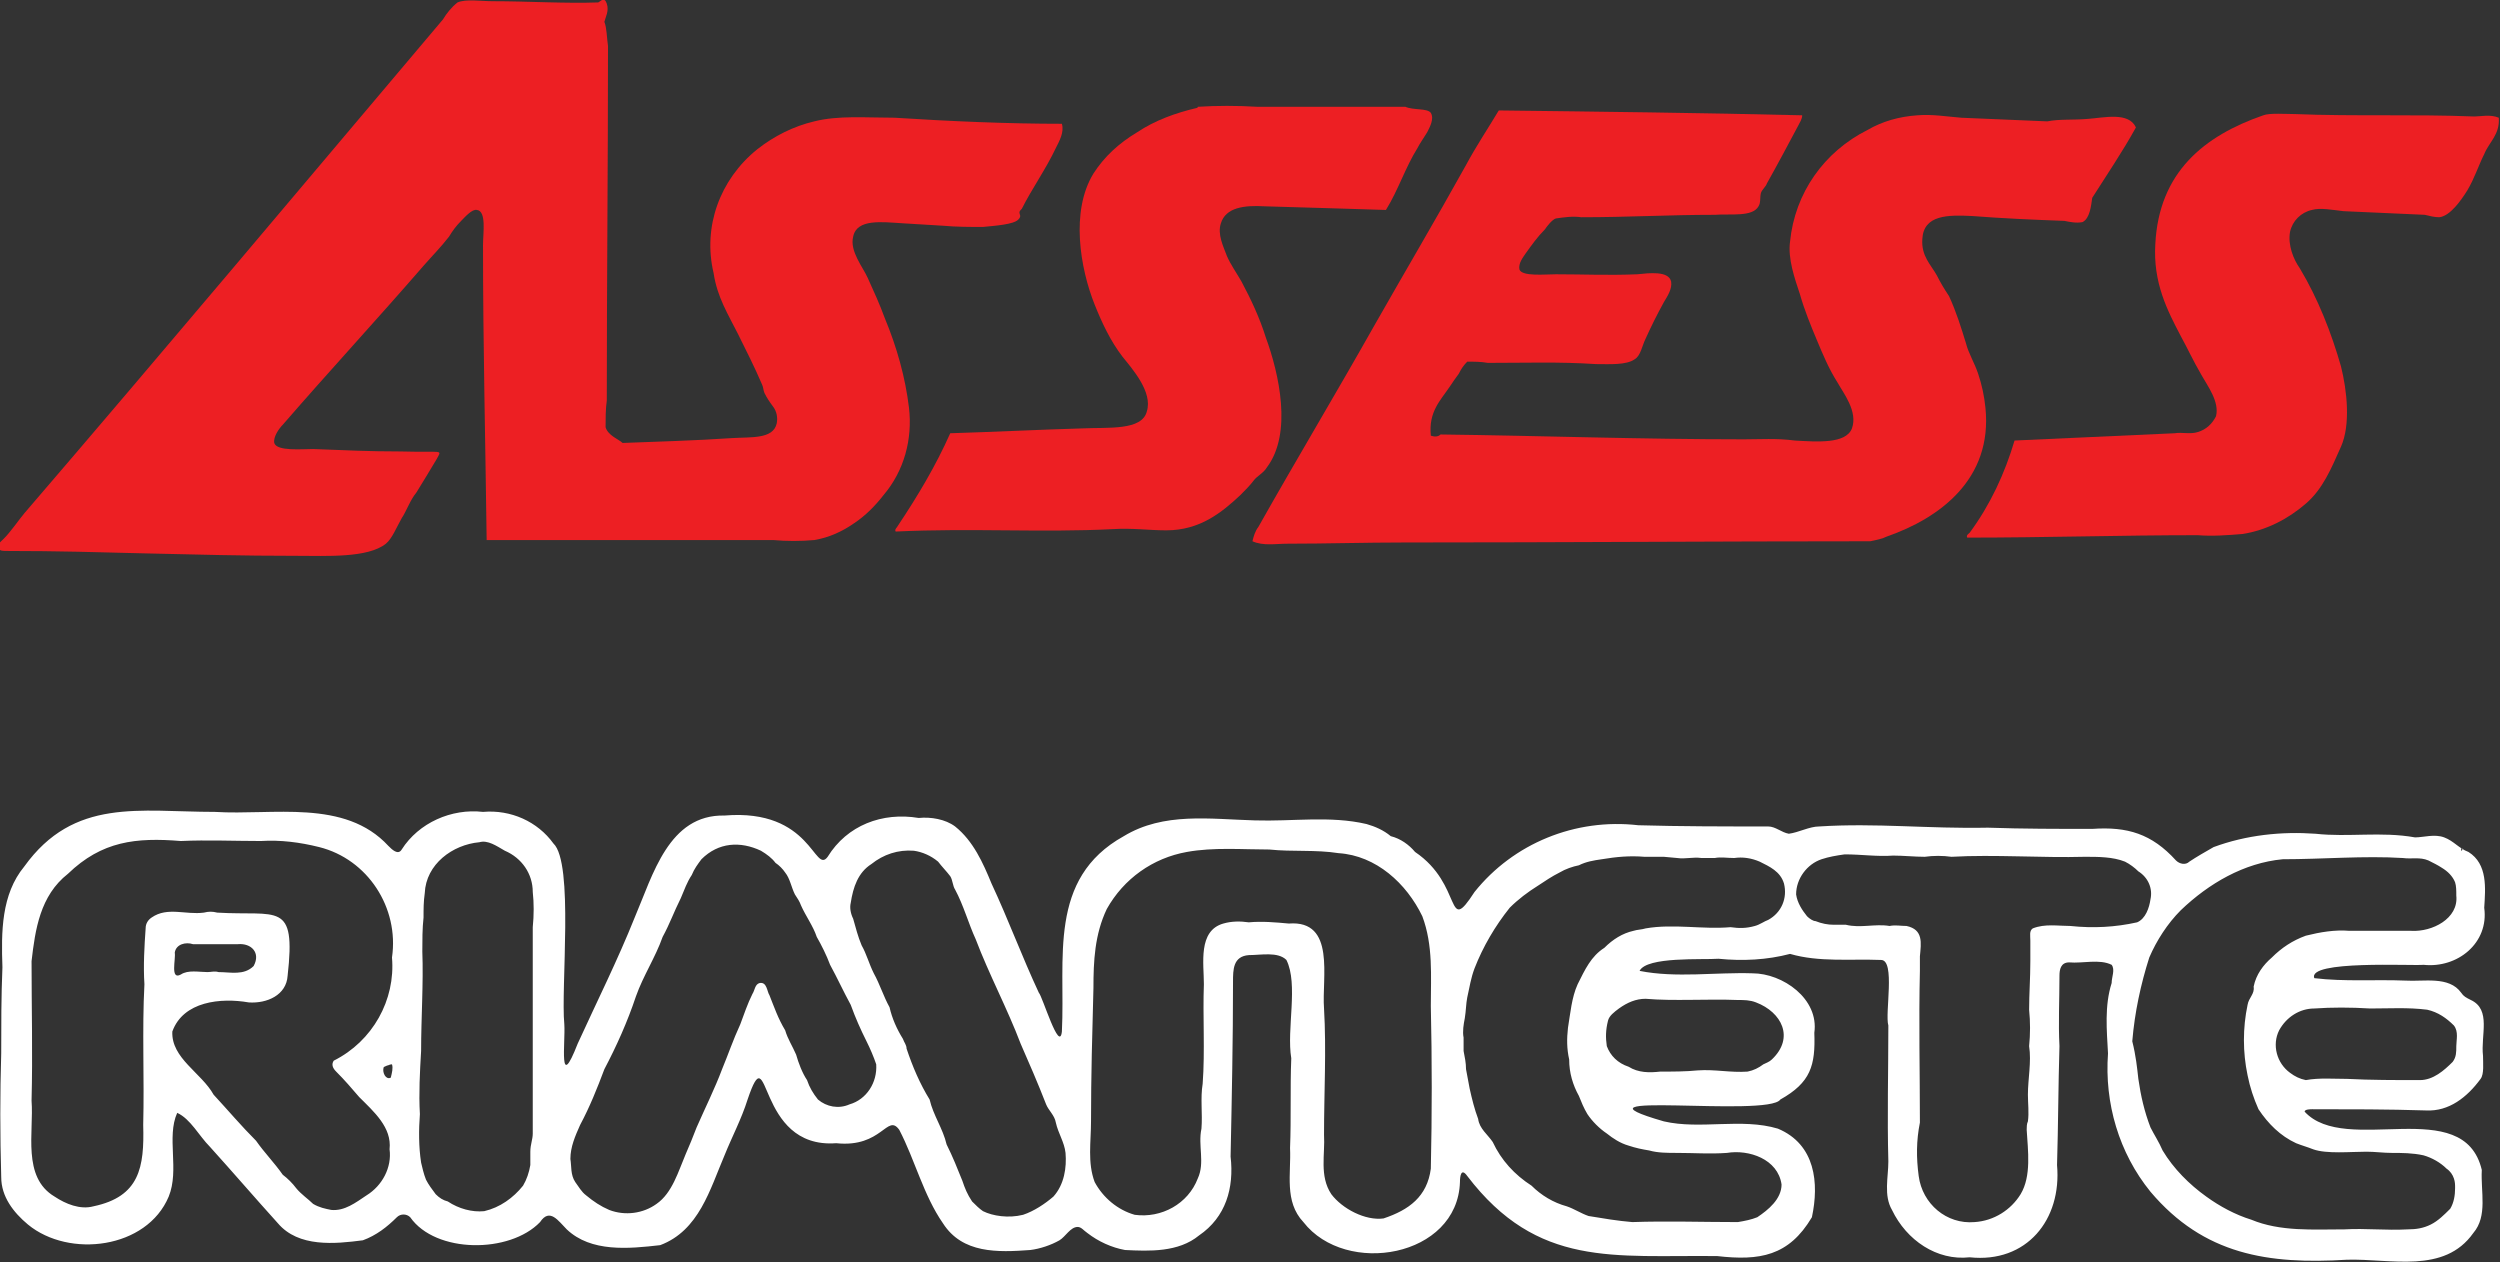
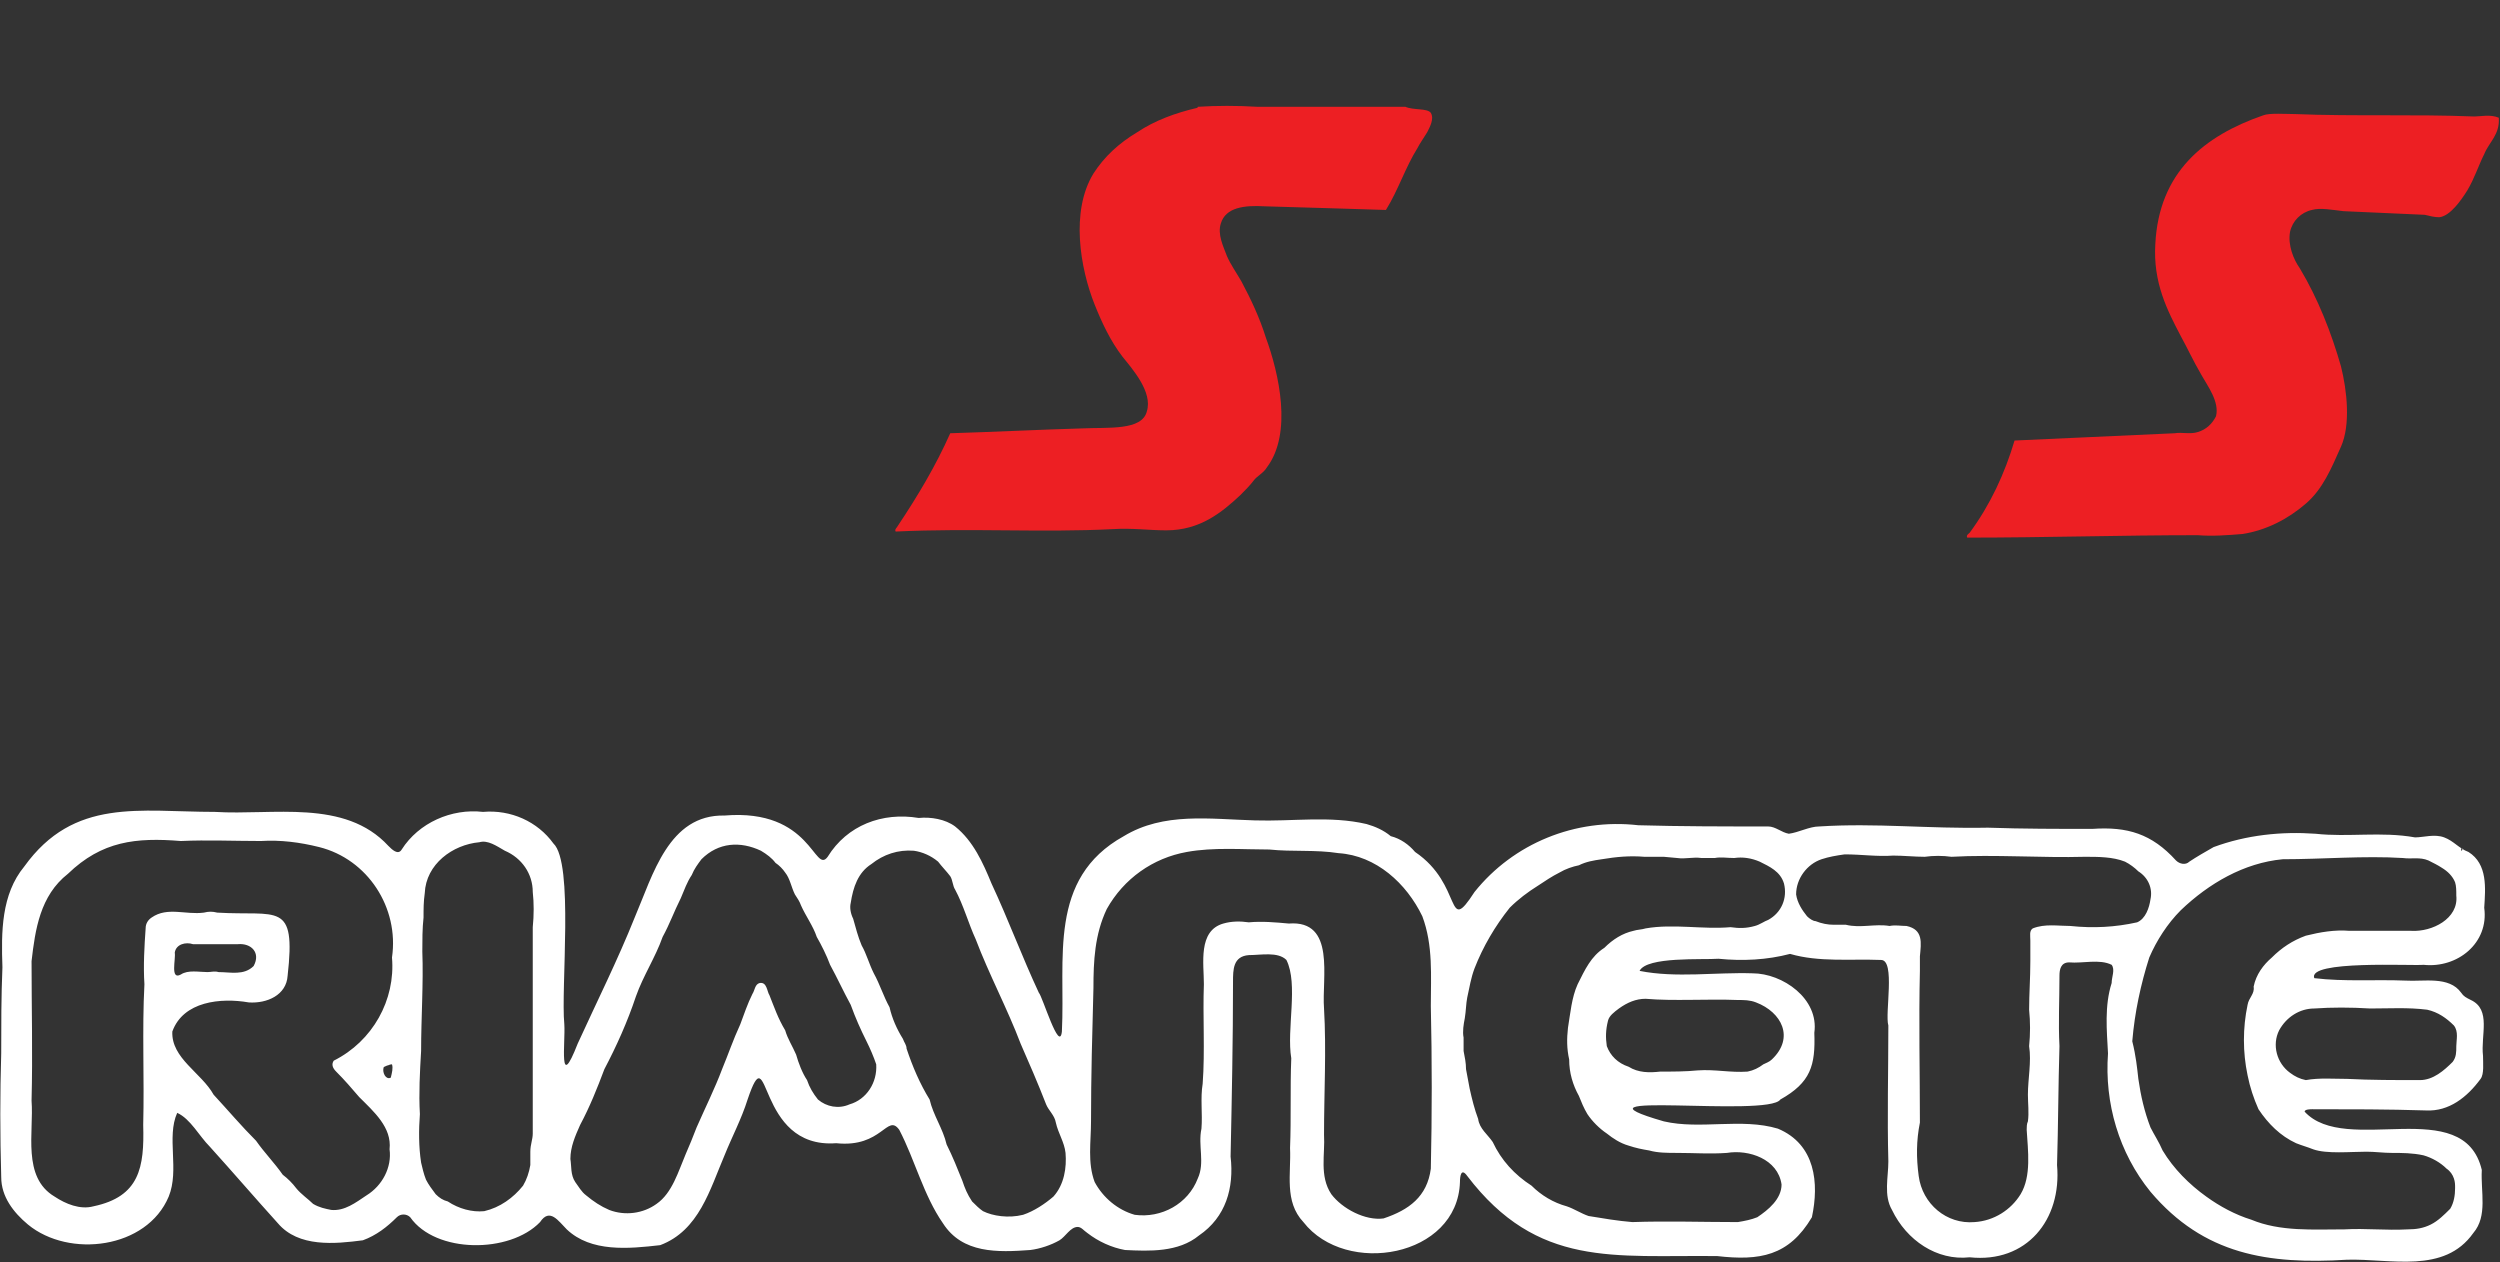
<svg xmlns="http://www.w3.org/2000/svg" version="1.1" id="圖層_1" x="0px" y="0px" viewBox="0 0 206 104" width="206" height="104" style="enable-background:new 0 0 206 104;" xml:space="preserve">
  <rect x="0" y="0" width="206" height="104" fill="#333333" stroke="none" />
  <style type="text/css">
	.st0{fill:#ED1F23;}
	.st1{fill:#FFFFFF;}
</style>
  <g>
    <path class="st0" d="M205.9,9.7c0.1,1.4-0.8,2-1.2,3c-0.5,1-0.8,2-1.4,3c-0.5,0.8-1.4,2.1-2.3,2.2c-0.4,0-0.8-0.1-1.2-0.2l-6.7-0.3   c-0.9-0.1-1.9-0.3-2.6-0.1c-0.9,0.2-1.6,0.9-1.8,1.8c-0.2,1.1,0.3,2.3,0.8,3c1.5,2.5,2.6,5.3,3.4,8.1c0.5,2,0.8,4.8,0,6.6   s-1.5,3.5-2.9,4.7c-1.5,1.3-3.3,2.2-5.2,2.5c-1.2,0.1-2.5,0.2-3.7,0.1c-6.3,0-12.6,0.2-19,0.2c-0.1-0.2,0.1-0.3,0.2-0.4   c1.7-2.3,2.9-4.9,3.7-7.6c4.3-0.2,8.8-0.4,13.2-0.6c0.6-0.1,1.3,0.1,1.9-0.1c0.7-0.2,1.2-0.7,1.5-1.3c0.3-1.2-0.7-2.5-1.2-3.4   c-0.7-1.2-1.2-2.3-1.7-3.2c-1.1-2.1-2.3-4.4-2.1-7.6c0.3-5.9,4-8.9,8.9-10.6c0.5-0.2,1.9-0.1,2.6-0.1c2.4,0.1,5,0.1,7.4,0.1   s4.9,0,7.4,0.1C204.4,9.6,205.2,9.4,205.9,9.7z" />
-     <path class="st0" d="M172,9.8c1.4-0.1,3.4-0.6,4,0.7c-1.1,2-2.4,3.9-3.6,5.8c-0.1,0.7-0.2,1.7-0.8,2c-0.5,0.1-1,0-1.5-0.1   c-2.7-0.1-5-0.2-7.6-0.4c-2-0.1-4-0.1-4.1,1.9c-0.1,1.4,0.7,2.1,1.2,3c0.3,0.6,0.6,1.1,1,1.7c0.6,1.3,1,2.6,1.4,3.9   c0.2,0.8,0.7,1.6,1,2.5s0.5,1.8,0.6,2.8c0.6,5.9-3.8,9.1-8.1,10.6c-0.4,0.2-0.9,0.3-1.4,0.4c-12.6,0-25.6,0.1-38.4,0.1   c-3.2,0-6.4,0.1-9.6,0.1c-1,0-2,0.2-2.9-0.2c0.1-0.4,0.2-0.8,0.5-1.2c3.1-5.5,6.4-11,9.5-16.5c2.5-4.4,5.1-8.8,7.6-13.3   c0.8-1.5,1.8-3,2.7-4.5c8.3,0.1,16.8,0.2,25,0.4c0,0.3-0.2,0.6-0.3,0.8c-0.8,1.5-1.7,3.2-2.6,4.8c-0.1,0.3-0.4,0.5-0.5,0.8   c-0.1,0.4,0,0.8-0.2,1.1c-0.5,0.9-2.3,0.6-3.6,0.7c-3.8,0-7.1,0.2-11,0.2c-0.7-0.1-1.4,0-2.1,0.1c-0.3,0.1-0.7,0.6-0.9,0.9   c-0.6,0.6-1.1,1.3-1.6,2c-0.2,0.3-0.6,0.8-0.5,1.3c0.2,0.6,2.1,0.4,3,0.4c2.3,0,4.3,0.1,6.7,0c1-0.1,2.6-0.3,2.8,0.6   c0.1,0.6-0.3,1.2-0.6,1.7c-0.6,1.1-1,1.9-1.5,3c-0.3,0.6-0.4,1.4-0.9,1.7c-0.7,0.5-2.1,0.4-3.2,0.4c-3.1-0.2-5.6-0.1-8.9-0.1   c-0.6-0.1-1.1-0.1-1.7-0.1c-0.3,0.3-0.5,0.6-0.7,1c-0.3,0.4-0.5,0.7-0.7,1c-0.8,1.2-1.8,2.1-1.6,4.1c0.3,0.1,0.6,0.1,0.8-0.1   c8.1,0.1,16.6,0.4,25,0.4c1.3,0,2.7-0.1,4.2,0.1c1.8,0.1,4.2,0.3,4.7-1c0.5-1.4-0.7-2.9-1.2-3.8c-0.7-1.1-1.2-2.3-1.7-3.5   s-1-2.4-1.4-3.8c-0.4-1.2-1-2.9-0.8-4.3c0.4-4,2.8-7.4,6.4-9.2c1.2-0.7,2.6-1.1,4.1-1.2c1.2-0.1,2.4,0.1,3.6,0.2l7.1,0.3   C169.7,9.8,170.8,9.9,172,9.8z" />
    <path class="st0" d="M117.9,9.3c0.3,0.5-0.1,1.2-0.3,1.6c-0.3,0.5-0.6,0.9-0.8,1.3c-1,1.6-1.6,3.5-2.6,5.1c-2.9-0.1-6.8-0.2-10-0.3   c-1.7-0.1-3.2,0.1-3.6,1.4c-0.3,0.9,0.2,1.9,0.5,2.7c0.3,0.7,0.8,1.4,1.2,2.1c0.8,1.5,1.5,3,2,4.6c1.1,3,2.2,7.9,0.1,10.7   c-0.3,0.5-0.8,0.7-1.1,1.1s-0.7,0.8-1.1,1.2c-1.5,1.4-3.3,2.9-6.1,2.9c-1.4,0-2.8-0.2-4.4-0.1c-5.9,0.3-11.7-0.1-17.9,0.2   c-0.1-0.2,0.1-0.3,0.2-0.5c1.6-2.4,3.1-4.9,4.3-7.6c3.4-0.1,7.4-0.3,10.9-0.4c2.1-0.1,4.9,0.2,5.3-1.4c0.5-1.6-1.2-3.5-2-4.5   c-1-1.3-1.7-2.8-2.3-4.3c-1.2-3-2-7.7-0.1-10.8c0.9-1.4,2.1-2.5,3.6-3.4c1.5-1,3.2-1.6,4.9-2c0.1,0,0.1-0.1,0.1-0.1   c1.6-0.1,3.2-0.1,4.9,0h12.2C116.5,9.1,117.6,8.9,117.9,9.3z" />
-     <path class="st0" d="M87.5,10.2c0.2,0.7-0.2,1.4-0.5,2c-0.8,1.7-2,3.4-2.8,5c-0.1,0.1-0.2,0.2-0.2,0.3c0,0.2,0.2,0.3-0.1,0.6   c-0.4,0.4-1.9,0.5-2.9,0.6c-1.1,0-2.2,0-3.3-0.1l-3.3-0.2c-1.7-0.1-3.8-0.4-4.1,1.1c-0.3,1.2,0.8,2.5,1.2,3.4   c0.5,1.1,1,2.2,1.4,3.3c1,2.4,1.7,4.9,2,7.4c0.3,2.6-0.4,5.2-2.1,7.2c-0.7,0.9-1.5,1.7-2.4,2.3c-1,0.7-2.1,1.2-3.3,1.4   c-1.1,0.1-2.3,0.1-3.4,0H40.1c-0.1-8-0.3-16.1-0.3-24.3c0-1,0.3-2.8-0.5-2.9c-0.4-0.1-1,0.6-1.3,0.9c-0.4,0.4-0.7,0.8-1,1.3   c-0.7,0.9-1.4,1.6-2.1,2.4C31,26.4,27.2,30.5,23.3,35c-0.3,0.3-0.8,1-0.7,1.5c0.2,0.7,2.3,0.5,3.2,0.5c2.6,0.1,4.6,0.2,7.2,0.2   c3.6,0.1,3.4-0.2,3,0.6c-0.6,1-1.2,2-1.7,2.8c-0.5,0.6-0.8,1.5-1.2,2.1c-0.4,0.7-0.8,1.7-1.3,2.1c-1.5,1.2-4.9,1-7.4,1   c-4.5,0-8.1-0.1-12.4-0.2c-3.8-0.1-7.4-0.2-11.3-0.2c-0.5,0-0.7,0-0.8-0.2c-0.2-0.3,0.1-0.5,0.4-0.8c0.6-0.6,1.2-1.5,1.7-2.1   C13.6,28.8,25,15.2,36.5,1.6c0.3-0.5,0.7-1,1.2-1.4c0.7-0.3,1.9-0.1,2.9-0.1c2.9,0,6,0.2,8.7,0.1c0.2-0.1,0.5-0.5,0.7,0.1   s-0.1,1.1-0.2,1.5c0.2,0.5,0.2,1.3,0.3,2c0,9.8-0.1,19.4-0.1,29.2c-0.1,0.7-0.1,1.5-0.1,2.2c0.2,0.7,1.1,1,1.4,1.3   c2.6-0.1,6.1-0.2,9-0.4c1.6-0.1,3.4,0.1,3.7-1.2c0.1-0.5,0-1-0.3-1.4s-0.5-0.7-0.7-1.1c-0.1-0.2-0.1-0.5-0.2-0.7   c-0.6-1.4-1.3-2.8-2-4.2c-0.8-1.6-1.7-3-2-5c-0.9-3.8,0.5-7.7,3.6-10.2c1.4-1.1,3-1.9,4.7-2.3c2-0.5,4.2-0.3,6.6-0.3   C78.4,10,83.1,10.2,87.5,10.2z" />
  </g>
  <path class="st1" d="M193.4,88.9c1.9,0.1,4,0.1,6,0.1c1.1,0,2-0.8,2.7-1.5c0.3-0.4,0.3-0.8,0.3-1.3s0.2-1.2-0.2-1.7  c-0.6-0.6-1.3-1.1-2.2-1.3c-1.6-0.2-3.1-0.1-4.7-0.1c-1.6-0.1-3.2-0.1-4.6,0l0,0c-1.2,0-2.3,0.7-2.9,1.8c-0.6,1.2-0.2,2.7,0.9,3.5  c0.4,0.3,0.8,0.5,1.3,0.6C191.1,88.8,192.3,88.9,193.4,88.9z M176.2,88.9c0.2,1.4,0.5,2.7,1,4c0.3,0.6,0.7,1.2,1,1.9  c0.9,1.5,2.2,2.8,3.6,3.8c1.1,0.8,2.4,1.5,3.7,1.9c2.4,1,5.1,0.8,7.7,0.8c1.7-0.1,3.4,0.1,5.2,0c0.7,0,1.3-0.1,1.9-0.4  c0.6-0.3,1.1-0.8,1.6-1.3c0.3-0.5,0.4-1.1,0.4-1.7c0-0.3,0-0.5-0.1-0.8s-0.3-0.6-0.6-0.8c-0.5-0.5-1.2-0.9-1.9-1.1  c-0.9-0.2-1.8-0.2-2.6-0.2c-0.7,0-1.4-0.1-2.1-0.1c-1.3,0-3.3,0.2-4.4-0.2c-0.5-0.2-0.9-0.3-1.4-0.5c-1.3-0.6-2.3-1.6-3.1-2.8  c-0.4-0.9-0.7-1.8-0.9-2.8c-0.4-1.9-0.4-3.9,0-5.8c0.1-0.6,0.6-0.9,0.5-1.5l0,0c0.2-1,0.8-1.8,1.5-2.4c0.8-0.8,1.7-1.4,2.8-1.8  c1.2-0.3,2.4-0.5,3.6-0.4c1.7,0,3.5,0,5.1,0c1.7,0.1,3.9-1,3.7-2.9c0-0.4,0-0.8-0.1-1.1c-0.2-0.5-0.6-0.9-1.1-1.2  c-0.3-0.2-0.7-0.4-1.1-0.6c-0.7-0.3-1.4-0.1-2.1-0.2c-3.2-0.2-6.6,0.1-9.9,0.1c-3.2,0.3-6.1,2-8.4,4.2c-1.1,1.1-2,2.5-2.6,3.9  c-0.7,2.2-1.2,4.5-1.4,6.9C176,87,176.1,88,176.2,88.9L176.2,88.9z M150.1,70.8c-1.2,0.4-2.1,1.6-2.1,2.9c0.1,0.7,0.5,1.3,0.9,1.8  c0.2,0.2,0.5,0.4,0.7,0.4c0.5,0.2,1,0.3,1.5,0.3c0.3,0,0.7,0,1,0c1.2,0.3,2.4-0.1,3.6,0.1c0.5-0.1,0.9,0,1.4,0  c1.4,0.3,1.2,1.4,1.1,2.5c0,0.4,0,0.8,0,1.2c-0.1,4.2,0,8.4,0,12.5c-0.3,1.5-0.3,2.9-0.1,4.4c0.3,2.3,2.3,4,4.6,3.8  c1.6-0.1,3-1,3.8-2.3c0.9-1.5,0.6-3.6,0.5-5.3c0-0.2,0-0.5,0.1-0.7c0.1-0.7,0-1.5,0-2.2c0-1.3,0.3-2.7,0.1-4c0.1-1,0.1-2,0-3  c0-1.3,0.1-2.6,0.1-4c0-0.6,0-1.1,0-1.7c0-0.4-0.1-0.8,0.2-1l0,0c1-0.4,2.1-0.2,3.1-0.2c1.9,0.2,3.7,0.1,5.5-0.3  c0.7-0.3,1-1.2,1.1-1.9c0.2-0.9-0.2-1.8-1-2.3c-0.3-0.3-0.7-0.6-1.1-0.8c-1-0.4-2.2-0.4-3.3-0.4c-3.5,0.1-7.5-0.2-11,0  c-0.7-0.1-1.5-0.1-2.2,0c-0.8,0-1.8-0.1-2.6-0.1c-1.3,0.1-2.6-0.1-4-0.1C151.3,70.5,150.7,70.6,150.1,70.8z M132.4,86.2  c0.3,0.8,0.9,1.4,1.8,1.7c0.8,0.5,1.7,0.5,2.6,0.4c1,0,2.1,0,3.1-0.1c1.4-0.1,2.7,0.2,4.1,0.1c0.5-0.1,0.9-0.3,1.3-0.6  c0.2-0.1,0.5-0.2,0.7-0.4c1.9-1.8,0.8-3.9-1.3-4.7c-0.5-0.2-1-0.2-1.5-0.2c-2.5-0.1-5.3,0.1-7.6-0.1l0,0c-0.8,0-1.5,0.3-2.2,0.8  c-0.4,0.3-0.8,0.6-0.9,1C132.3,84.9,132.3,85.5,132.4,86.2z M120.6,86.6c0.1,0.5,0.2,1,0.2,1.5c0.1,0.5,0.2,1.1,0.3,1.6  c0.2,0.9,0.4,1.7,0.7,2.5c0.1,0.8,0.8,1.3,1.2,1.9c0.7,1.5,1.8,2.7,3.2,3.6c0.8,0.8,1.8,1.4,2.9,1.7c0.6,0.2,1.2,0.6,1.8,0.8  c1.2,0.2,2.4,0.4,3.6,0.5c2.9-0.1,5.8,0,8.7,0c0.6-0.1,1.1-0.2,1.6-0.4l0,0c0.9-0.6,2-1.5,2-2.7c-0.3-2.1-2.7-2.9-4.5-2.6  c-1.4,0.1-2.7,0-4.1,0c-0.8,0-1.6,0-2.3-0.2c-0.6-0.1-1.1-0.2-1.7-0.4c-0.7-0.2-1.3-0.6-1.8-1c-0.6-0.4-1.2-1-1.6-1.6  c-0.3-0.5-0.5-1-0.7-1.5c-0.5-0.9-0.8-1.9-0.8-3c-0.2-0.9-0.2-1.7-0.1-2.6c0.2-1.2,0.3-2.5,0.8-3.6c0.6-1.2,1.1-2.3,2.2-3  c0.7-0.7,1.5-1.2,2.4-1.4c0.3-0.1,0.7-0.1,1-0.2c2.3-0.4,4.7,0.1,7-0.1c0.7,0.1,1.3,0.1,2-0.1c0.4-0.1,0.8-0.4,1.1-0.5  c1.1-0.6,1.6-1.8,1.3-3c-0.3-1-1.2-1.4-2-1.8c-0.7-0.3-1.4-0.4-2.1-0.3c-0.6,0-1.1-0.1-1.6,0c-0.4,0-0.7,0-1.1,0  c-0.7-0.1-1.3,0.1-2,0l-1.1-0.1c-0.5,0-1.1,0-1.6,0c-1.2-0.1-2.3,0-3.5,0.2c-0.7,0.1-1.3,0.2-1.9,0.5c-0.5,0.1-1.1,0.3-1.6,0.6  c-0.6,0.3-1.2,0.7-1.8,1.1c-0.8,0.5-1.6,1.1-2.3,1.8c-1.2,1.5-2.2,3.2-2.9,5c-0.3,0.8-0.4,1.5-0.6,2.4c-0.1,0.5-0.1,1.1-0.2,1.7  c-0.1,0.5-0.2,1.1-0.1,1.6C120.6,85.8,120.6,86.2,120.6,86.6z M89.9,92.4c0,1.7-0.3,3.4,0.3,5c0.7,1.3,1.9,2.3,3.3,2.7  c2.2,0.3,4.4-0.9,5.2-3c0.6-1.3,0-2.7,0.3-4.1c0.1-1.2-0.1-2.5,0.1-3.7c0.2-2.7,0-5.6,0.1-8.2c0-1.7-0.5-4.4,1.6-5  c0.7-0.2,1.4-0.2,2.1-0.1c1.1-0.1,2.2,0,3.3,0.1c3.9-0.3,2.7,4.5,2.9,7c0.2,3.4,0,7,0,10.4c0.1,1.6-0.4,3.4,0.6,4.9  c0.9,1.2,2.8,2.2,4.3,2c2.1-0.7,3.6-1.8,3.9-4.1c0.1-4.4,0.1-9,0-13.4c0-2.5,0.2-5-0.7-7.4c-1.3-2.7-3.8-5-6.9-5.2l0,0  c-1.9-0.3-3.8-0.1-5.7-0.3c-2.2,0-4.6-0.2-6.8,0.2c-2.8,0.5-5.2,2.2-6.6,4.7c-1,2.1-1.1,4.3-1.1,6.5C90,85.1,89.9,88.7,89.9,92.4z   M84.3,100.1c0.9-0.3,1.8-0.9,2.5-1.5c0.9-1,1.1-2.4,1-3.6c-0.1-0.9-0.6-1.6-0.8-2.5c-0.1-0.6-0.6-1-0.8-1.5c-0.7-1.8-1.4-3.4-2.1-5  c-1.1-2.9-2.6-5.7-3.7-8.6c-0.6-1.3-1-2.8-1.7-4.1c-0.2-0.3-0.2-0.8-0.4-1.1c-0.3-0.4-0.7-0.8-1-1.2l0,0c-0.6-0.5-1.3-0.8-2-0.9  c-1.3-0.1-2.5,0.3-3.5,1.1c-1.1,0.7-1.5,1.9-1.7,3.2c-0.1,0.4,0,0.9,0.2,1.3c0.2,0.7,0.4,1.5,0.7,2.2c0.4,0.7,0.6,1.5,1,2.3  c0.5,0.9,0.8,1.9,1.3,2.8c0.2,0.9,0.6,1.8,1.1,2.6c0.1,0.3,0.3,0.5,0.3,0.8c0.5,1.5,1.1,2.9,1.9,4.2c0.3,1.3,1.1,2.4,1.4,3.7  c0.5,1,0.9,2,1.3,3c0.2,0.6,0.4,1.1,0.8,1.7c0.3,0.3,0.6,0.6,0.9,0.8C81.8,100.2,83.1,100.4,84.3,100.1z M47.8,92.7  c-0.4,0.9-0.8,1.8-0.8,2.8c0.1,0.6,0,1.3,0.4,1.9c0.3,0.4,0.5,0.8,0.9,1.1c0.6,0.5,1.2,0.9,1.9,1.2c1.3,0.5,2.8,0.3,3.9-0.5  c1.3-0.9,1.8-2.7,2.4-4.1c0.3-0.7,0.6-1.4,0.9-2.2c0.7-1.6,1.5-3.2,2.1-4.8c0.5-1.2,0.9-2.4,1.5-3.7c0.3-0.8,0.6-1.7,1-2.5  c0.2-0.3,0.2-0.8,0.6-0.9c0.6-0.1,0.6,0.7,0.8,1c0.4,1,0.7,1.9,1.3,2.9c0.2,0.7,0.6,1.3,0.9,2c0.2,0.7,0.5,1.5,0.9,2.1  c0.2,0.6,0.5,1.1,0.9,1.6c0.7,0.6,1.7,0.8,2.6,0.4c1.4-0.4,2.3-1.8,2.2-3.3c-0.2-0.6-0.5-1.3-0.8-1.9c-0.5-1-0.9-1.9-1.3-3  c-0.6-1.1-1.1-2.2-1.7-3.3c-0.3-0.8-0.7-1.6-1.1-2.3c-0.3-0.9-0.9-1.7-1.3-2.6c-0.1-0.3-0.3-0.6-0.5-0.9c-0.3-0.6-0.4-1.3-0.8-1.8  l0,0c-0.2-0.3-0.5-0.6-0.8-0.8c-0.3-0.4-0.7-0.7-1.2-1c-1.7-0.8-3.5-0.7-4.9,0.7c-0.3,0.4-0.6,0.8-0.8,1.3c-0.4,0.6-0.6,1.2-0.9,1.9  c-0.6,1.2-0.9,2.1-1.5,3.2c-0.6,1.7-1.6,3.2-2.2,4.9c-0.7,2.1-1.6,4.1-2.6,6C49.2,89.7,48.6,91.2,47.8,92.7z M39.5,69.4  c-2.2,0.2-4.4,1.8-4.5,4.2c-0.1,0.7-0.1,1.3-0.1,2c-0.1,0.9-0.1,1.9-0.1,2.8c0.1,2.6-0.1,5.5-0.1,8.2c-0.1,1.7-0.2,3.5-0.1,5.2  c-0.1,1.3-0.1,2.7,0.1,4c0.1,0.4,0.2,0.9,0.4,1.4c0.2,0.4,0.5,0.8,0.8,1.2c0.3,0.3,0.6,0.5,1,0.6c0.9,0.6,2,0.9,3,0.8l0,0  c1.3-0.3,2.4-1.1,3.2-2.1c0.3-0.5,0.5-1.1,0.6-1.7c0-0.4,0-0.7,0-1.1c0-0.6,0.2-1,0.2-1.5c0-5.6,0-11.6,0-17c0.1-1,0.1-2,0-2.9  c0-1.5-0.9-2.8-2.3-3.4C40.9,69.7,40.2,69.2,39.5,69.4z M31.6,88c-0.1,0.4,0.2,1,0.6,0.8c0.1-0.4,0.2-0.8,0.1-1.1l0,0  c-0.2,0-0.3,0.1-0.4,0.1C31.7,87.9,31.6,87.9,31.6,88L31.6,88z M14.4,78.5c0.1,0.5-0.4,2.3,0.5,1.8c0.6-0.4,1.5-0.2,2.2-0.2  c0.3,0,0.6-0.1,0.9,0c1,0,2.1,0.3,2.9-0.5l0,0c0.6-1.1-0.2-1.9-1.3-1.8c-1.2,0-2.6,0-3.7,0C15.3,77.6,14.5,77.8,14.4,78.5z   M2.6,79.2c0,3.8,0.1,7.7,0,11.5c0.2,2.6-0.8,6.3,1.9,7.9c0.9,0.6,2.1,1.1,3.2,0.8c3.8-0.8,4.2-3.2,4.1-6.7  c0.1-3.9-0.1-7.8,0.1-11.6c-0.1-1.5,0-3.2,0.1-4.6c0-0.4,0.2-0.7,0.5-0.9c1.3-0.9,2.8-0.2,4.3-0.4c0.4-0.1,0.7-0.1,1.1,0  c5,0.3,6.5-1,5.8,5.2c-0.1,1.6-1.7,2.3-3.2,2.2c-2.3-0.4-5.4-0.1-6.3,2.4c-0.1,2.2,2.4,3.4,3.4,5.2c1.2,1.3,2.3,2.6,3.5,3.8  c0.7,1,1.5,1.8,2.2,2.8c0.4,0.3,0.8,0.7,1.1,1.1c0.4,0.5,1,0.9,1.4,1.3c0.5,0.3,1,0.4,1.5,0.5c1.1,0.1,2-0.6,2.9-1.2  c1.3-0.8,2.1-2.3,1.9-3.8c0.2-1.8-1.3-3.1-2.5-4.3c-0.6-0.7-1.2-1.4-1.9-2.1c-0.3-0.3-0.4-0.6-0.2-0.9l0,0c3.2-1.6,5.1-5,4.8-8.5  c0.6-4.1-2-8.1-6-9.1c-1.6-0.4-3.2-0.6-4.8-0.5c-2.2,0-4.4-0.1-6.6,0c-3.7-0.3-6.5,0-9.3,2.7C3.3,73.8,2.9,76.6,2.6,79.2L2.6,79.2z   M0.1,86.8c0-2.3,0-4.7,0.1-7.1c-0.1-2.9-0.1-6,1.8-8.3c4.1-5.7,9.5-4.5,15.7-4.5c4.8,0.3,10.7-1.1,14.3,2.8  c0.3,0.3,0.8,0.8,1.1,0.3l0,0c1.4-2.2,4.1-3.4,6.7-3.1c2.3-0.2,4.5,0.8,5.8,2.6c1.7,1.6,0.6,11.9,0.9,14.9c0.1,1.5-0.5,5.7,1.1,1.6  c1.6-3.5,3.3-6.9,4.7-10.4c1.5-3.5,2.8-8.5,7.4-8.4c7.2-0.6,7.4,4.9,8.5,3.4c1.6-2.6,4.5-3.7,7.5-3.2c1-0.1,2.2,0.1,3,0.7  c1.5,1.2,2.3,3,3,4.7c1.4,3,2.5,6,3.9,9c0.3,0.3,1.7,5,1.9,3.2c0.3-6-1.2-12.6,5.1-16.1c3.3-2,7.1-1.4,10.8-1.3  c3.1,0.1,6.2-0.4,9.2,0.3c0.7,0.2,1.4,0.5,2,1c0.8,0.2,1.5,0.7,2,1.3c4,2.7,2.5,7,4.9,3.3c3.2-4,8.3-6.1,13.5-5.5  c3.5,0.1,7.1,0.1,10.7,0.1c0.6,0,1.1,0.5,1.7,0.6c0.8-0.1,1.7-0.6,2.5-0.6c4.7-0.3,9,0.2,13.9,0.1c2.9,0.1,5.8,0.1,8.6,0.1  c2.9-0.2,4.9,0.4,6.9,2.6c0.3,0.3,0.8,0.4,1.1,0.1l0,0c0.6-0.4,1.3-0.8,2-1.2c2.7-1,5.6-1.3,8.4-1.1c2.7,0.3,5.4-0.2,8.2,0.3  c0.7,0,1.6-0.3,2.4,0c0.8,0.3,1.2,0.9,2,1.2c1.6,1,1.4,3,1.3,4.6c0.4,2.9-2.2,5-5,4.7c-0.9,0.1-9.6-0.4-9,1.1c2.5,0.3,5,0.1,7.5,0.2  c1.5,0.1,3.6-0.4,4.6,1c0.2,0.3,0.4,0.4,0.8,0.6c1.7,0.8,0.8,2.9,1,4.6c0,0.6,0.1,1.5-0.2,1.9c-1.1,1.5-2.6,2.7-4.5,2.6  c-3.1-0.1-6.3-0.1-9.4-0.1c-0.1,0-0.6,0-0.6,0.2c3.4,3.7,13.1-1.5,14.6,4.8c-0.1,1.8,0.5,3.8-0.7,5.2c-2.4,3.4-6.8,2.1-10.4,2.2  c-6.5,0.4-11.8-0.4-16.2-5.6c-2.6-3.2-3.8-7.3-3.5-11.4c-0.1-1.9-0.3-3.9,0.3-5.8c0-0.5,0.3-1.1,0-1.5c-1-0.5-2.4-0.1-3.5-0.2  c-0.7,0-0.8,0.6-0.8,1.1c0,2-0.1,3.9,0,5.8c-0.1,3.3-0.1,6.5-0.2,9.8c0.4,4.5-2.5,8.1-7.2,7.6c-2.7,0.3-5.2-1.4-6.4-3.9  c-0.7-1.2-0.3-2.7-0.3-4c-0.1-3.7,0-7.4,0-11.2c-0.3-1,0.6-5.4-0.6-5.4c-2.5-0.1-5.1,0.2-7.5-0.5c-1.9,0.5-3.9,0.6-5.9,0.4  c-1.3,0.1-5.9-0.2-6.5,1c3,0.6,6.3,0.1,9.3,0.2c2.5,0,5.5,2.1,5.1,4.9c0.1,2.7-0.3,4.1-2.8,5.5c-1,1.5-18.6-0.8-9.6,1.8  c3,0.7,6.4-0.3,9.4,0.6c3.1,1.3,3.4,4.5,2.8,7.3c-1.9,3.2-4.3,3.6-7.8,3.2c-8.5-0.1-14.8,1-20.6-6.6c-0.5-0.7-0.6,0-0.6,0.5  c-0.2,6.2-9.4,7.8-12.9,3.3c-1.6-1.7-1-4-1.1-6.1c0.1-2.5,0-4.9,0.1-7.4c-0.4-2.4,0.6-6.1-0.4-8.1c-0.7-0.7-2.1-0.4-3.1-0.4  c-1.3,0.1-1.3,1.2-1.3,2.2c0,4.8-0.1,9.6-0.2,14.4c0.3,2.6-0.4,5-2.6,6.5c-1.7,1.4-4.1,1.3-6.1,1.2c-1.1-0.2-2.2-0.7-3.1-1.4  c-0.3-0.2-0.5-0.5-0.8-0.5c-0.6,0-1,0.8-1.5,1.1c-0.7,0.4-1.6,0.7-2.4,0.8c-2.7,0.2-5.6,0.3-7.2-2.2c-1.6-2.3-2.3-5.2-3.6-7.7  c-1-1.4-1.4,1.5-5.2,1.1c-6.7,0.5-5.4-9.2-7.3-3.6c-0.5,1.6-1.3,3.1-1.9,4.6c-1.2,2.8-2.1,6.2-5.3,7.4c-2.6,0.3-5.7,0.6-7.7-1.3  c-0.7-0.7-1.4-1.8-2.2-0.6c-2.5,2.6-8.6,2.6-10.7-0.4c-0.3-0.3-0.8-0.3-1.1,0l0,0c-0.8,0.8-1.7,1.5-2.8,1.9c-2.3,0.3-5.3,0.6-7-1.4  c-1.9-2.1-3.7-4.2-5.6-6.3c-0.9-0.9-1.6-2.3-2.7-2.8c-0.9,2,0.2,4.7-0.7,6.9c-1.8,4.3-8.2,5.1-11.6,2.3c-1.2-1-2.2-2.3-2.2-3.9  C0,93.5,0,90.1,0.1,86.8z M202.8,70.1c0.1,0,0.1-0.1,0.1-0.2h-0.1V70.1z" />
</svg>